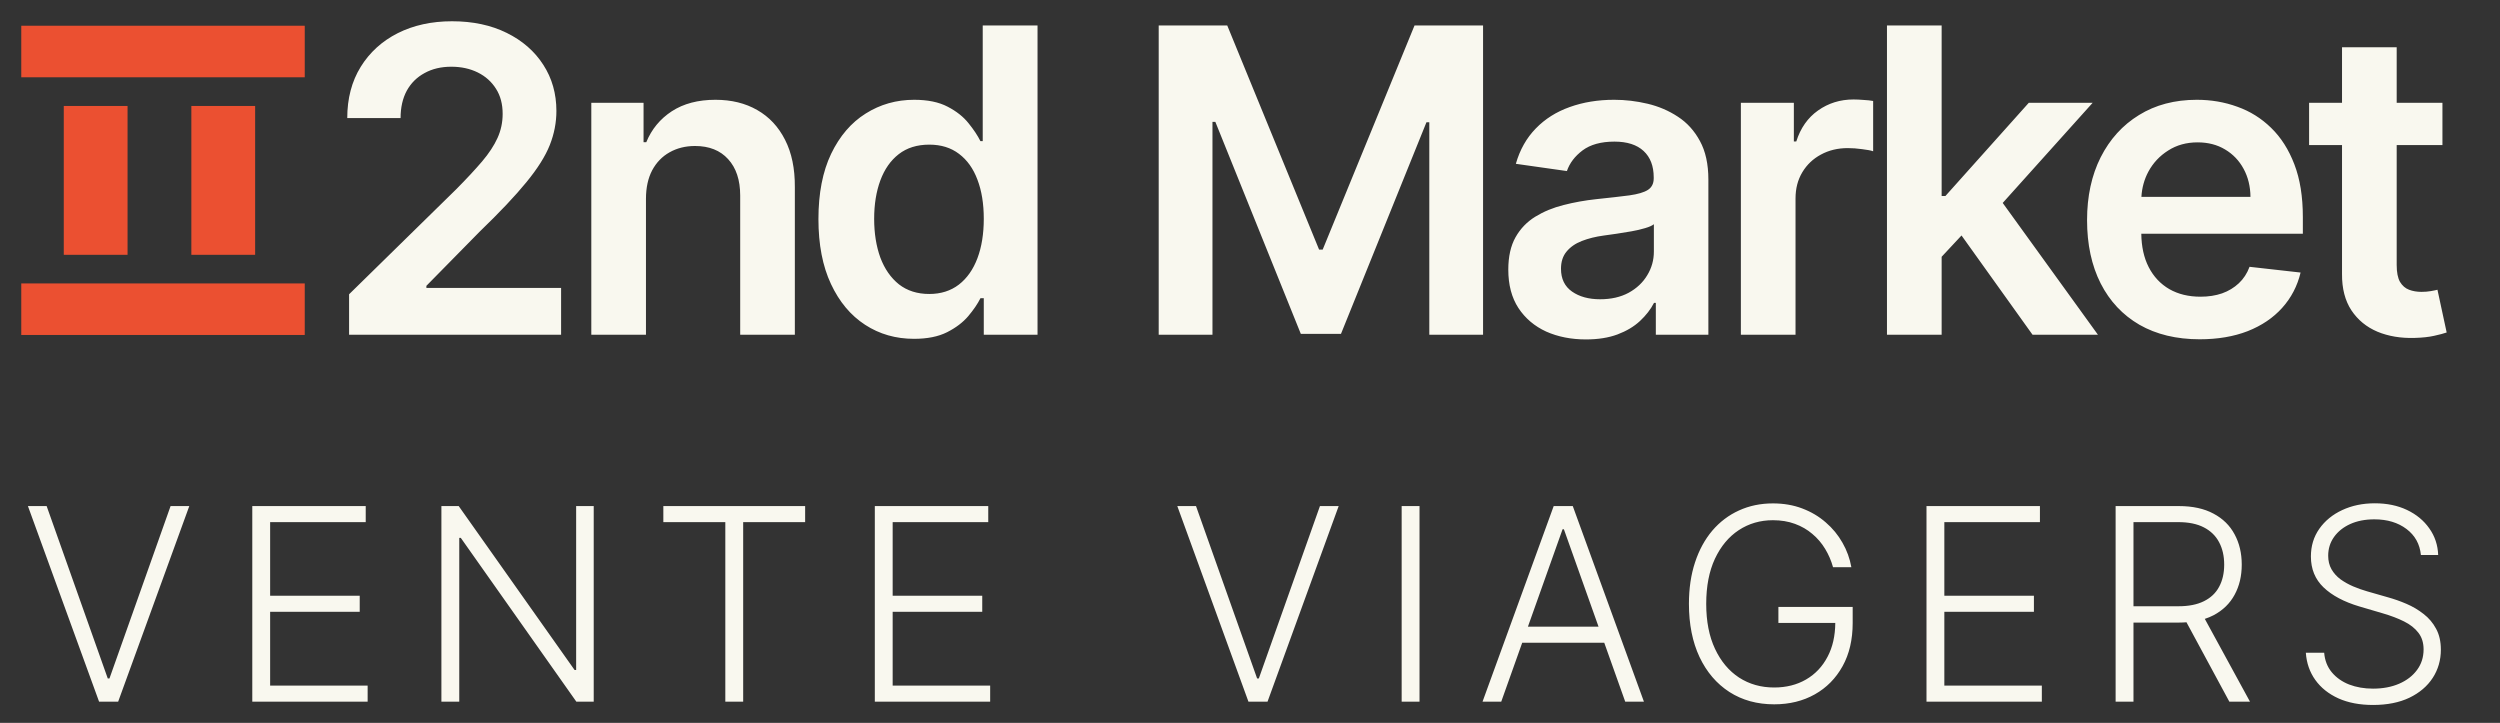
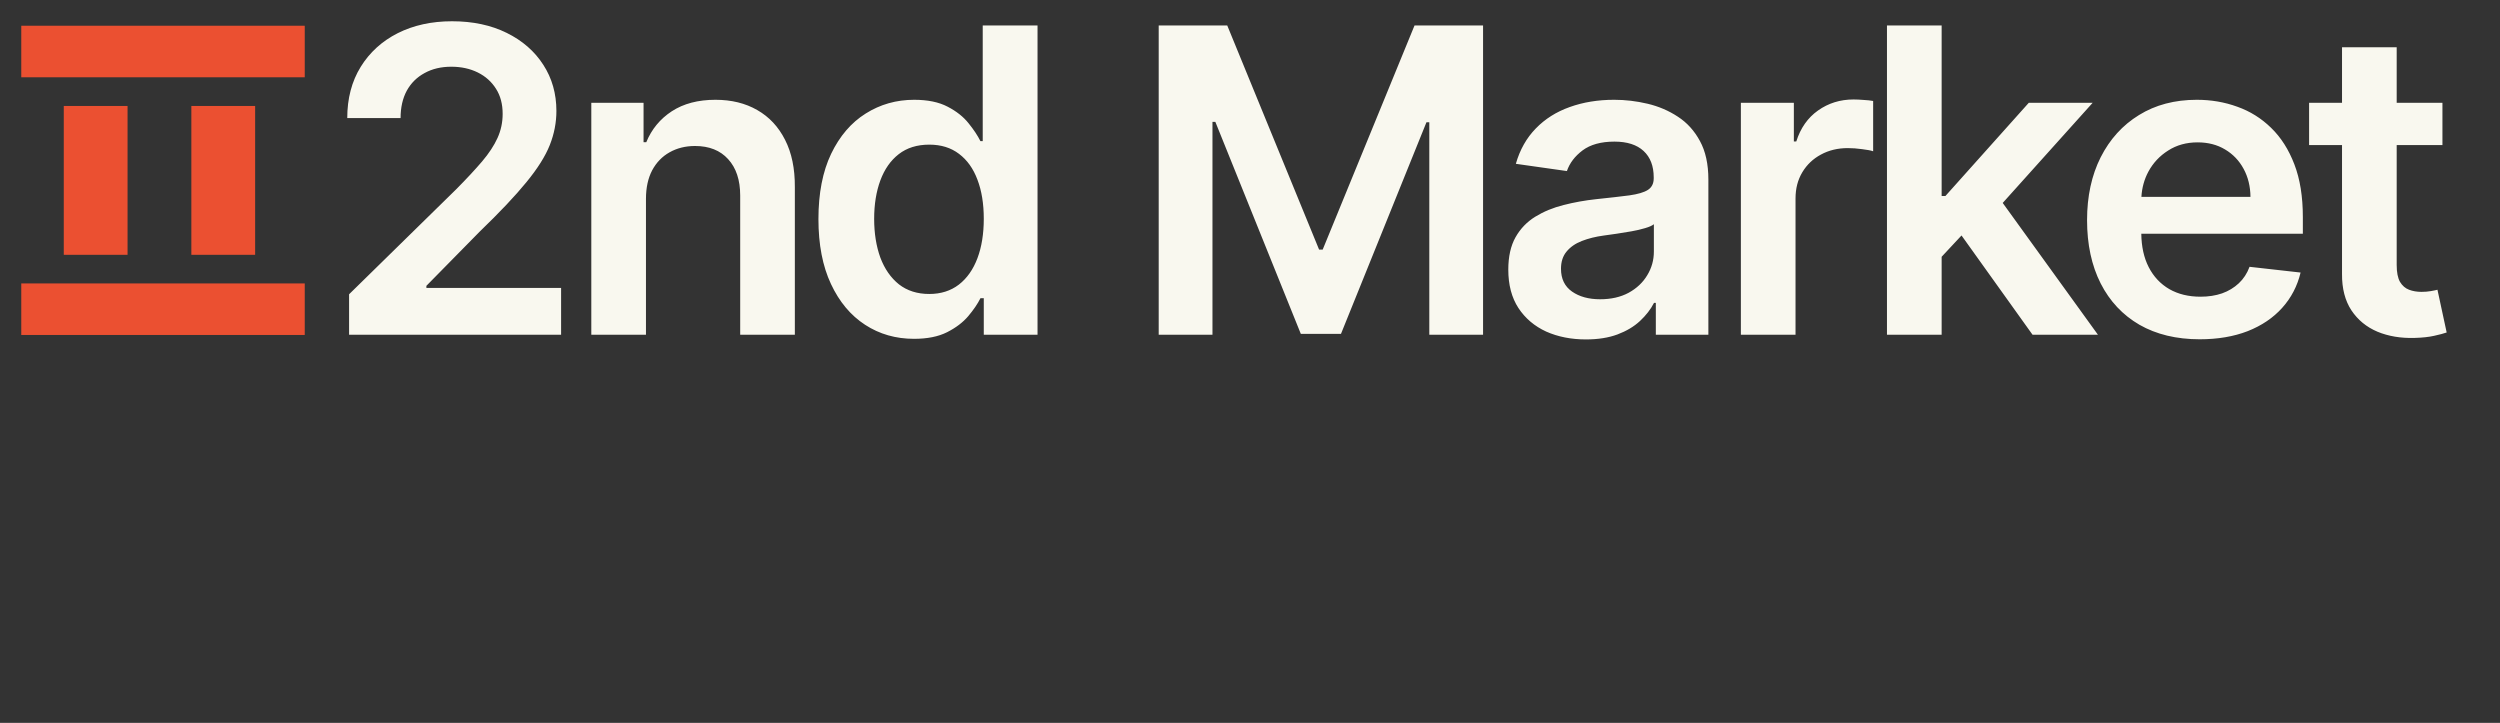
<svg xmlns="http://www.w3.org/2000/svg" width="166" height="48" viewBox="0 0 166 48" fill="none">
  <rect x="0" y="0" width="166" height="48" fill="#333333" stroke="none" />
  <path d="M20.235 22.242H1.412V18.82H20.235V22.242ZM8.47 16.919H4.235V7.036H8.47V16.919ZM16.941 16.919H12.706V7.036H16.941V16.919ZM20.235 5.132H1.412V1.709H20.235V5.132Z" fill="#EB5031" />
  <path d="M107.18 6.626C107.921 6.626 108.66 6.713 109.395 6.887C110.131 7.061 110.803 7.348 111.411 7.749C112.019 8.143 112.507 8.681 112.875 9.363C113.249 10.045 113.436 10.897 113.436 11.92V22.227H109.947V20.112H109.827C109.606 20.54 109.295 20.941 108.894 21.315C108.5 21.683 108.002 21.98 107.4 22.207C106.805 22.428 106.107 22.538 105.305 22.538C104.329 22.538 103.45 22.364 102.668 22.017C101.893 21.662 101.278 21.141 100.823 20.453C100.375 19.765 100.151 18.916 100.151 17.906C100.151 17.037 100.312 16.318 100.633 15.75C100.954 15.182 101.391 14.728 101.946 14.387C102.501 14.046 103.126 13.788 103.821 13.614C104.523 13.434 105.248 13.304 105.997 13.224C106.899 13.13 107.631 13.046 108.192 12.973C108.754 12.893 109.162 12.773 109.416 12.612C109.677 12.445 109.807 12.187 109.807 11.84V11.779C109.806 11.024 109.582 10.44 109.135 10.025C108.687 9.611 108.042 9.403 107.2 9.403C106.311 9.403 105.605 9.598 105.084 9.985C104.57 10.373 104.222 10.831 104.042 11.358L100.652 10.877C100.92 9.941 101.362 9.16 101.976 8.531C102.591 7.896 103.343 7.422 104.232 7.107C105.121 6.787 106.104 6.626 107.18 6.626ZM145.871 6.626C146.82 6.626 147.715 6.78 148.557 7.087C149.406 7.388 150.155 7.856 150.804 8.491C151.459 9.126 151.973 9.935 152.348 10.917C152.722 11.893 152.909 13.056 152.909 14.406V15.52H142.182C142.193 16.377 142.355 17.115 142.672 17.735C142.999 18.37 143.458 18.858 144.046 19.199C144.634 19.533 145.322 19.701 146.111 19.701C146.639 19.701 147.117 19.627 147.545 19.48C147.973 19.327 148.344 19.103 148.658 18.809C148.972 18.515 149.21 18.15 149.37 17.716L152.759 18.097C152.545 18.992 152.137 19.774 151.536 20.442C150.941 21.104 150.179 21.62 149.25 21.987C148.321 22.348 147.258 22.528 146.061 22.528C144.517 22.528 143.183 22.207 142.06 21.565C140.944 20.917 140.085 20.001 139.483 18.818C138.882 17.629 138.581 16.228 138.581 14.617C138.581 13.033 138.882 11.643 139.483 10.446C140.092 9.243 140.941 8.307 142.03 7.639C143.12 6.964 144.4 6.626 145.871 6.626ZM68.892 22.227H65.323V19.802H65.102C64.915 20.176 64.644 20.573 64.29 20.994C63.936 21.409 63.468 21.764 62.887 22.058C62.305 22.352 61.573 22.498 60.69 22.498C59.481 22.498 58.398 22.188 57.442 21.566C56.486 20.945 55.73 20.042 55.176 18.858C54.621 17.675 54.344 16.238 54.344 14.547C54.344 12.836 54.625 11.392 55.186 10.216C55.755 9.033 56.52 8.141 57.482 7.539C58.445 6.931 59.518 6.626 60.701 6.626C61.603 6.626 62.345 6.78 62.927 7.087C63.508 7.388 63.969 7.753 64.31 8.181C64.651 8.602 64.915 8.999 65.102 9.373H65.253V1.693H68.892V22.227ZM159.14 6.826H162.178V9.634H159.14V17.595C159.14 18.083 159.213 18.457 159.36 18.718C159.514 18.972 159.714 19.146 159.962 19.239C160.209 19.333 160.483 19.38 160.784 19.38C161.011 19.38 161.219 19.363 161.406 19.33C161.6 19.297 161.746 19.266 161.847 19.239L162.459 22.077C162.265 22.144 161.987 22.218 161.626 22.298C161.272 22.378 160.837 22.424 160.323 22.438C159.414 22.464 158.595 22.328 157.866 22.027C157.138 21.72 156.559 21.245 156.132 20.604C155.711 19.962 155.503 19.159 155.51 18.196V9.634H153.324V6.826H155.51V3.137H159.14V6.826ZM30.017 1.412C31.394 1.412 32.604 1.669 33.646 2.184C34.689 2.698 35.498 3.404 36.073 4.3C36.654 5.195 36.945 6.218 36.945 7.367C36.945 8.136 36.799 8.892 36.505 9.634C36.211 10.376 35.692 11.198 34.95 12.101C34.215 13.003 33.182 14.096 31.852 15.379L28.312 18.979V19.119H37.257V22.227H23.179V19.54L30.308 12.552C30.989 11.863 31.558 11.252 32.013 10.717C32.467 10.182 32.808 9.663 33.035 9.162C33.262 8.661 33.376 8.127 33.376 7.559C33.376 6.91 33.229 6.355 32.934 5.894C32.64 5.426 32.236 5.065 31.722 4.811C31.207 4.557 30.622 4.43 29.967 4.43C29.292 4.43 28.7 4.57 28.192 4.851C27.684 5.125 27.289 5.516 27.009 6.024C26.735 6.532 26.598 7.137 26.598 7.839H23.058C23.058 6.535 23.356 5.402 23.951 4.439C24.546 3.477 25.365 2.732 26.407 2.204C27.457 1.676 28.66 1.412 30.017 1.412ZM47.505 6.626C48.568 6.626 49.493 6.853 50.282 7.308C51.078 7.762 51.692 8.421 52.127 9.283C52.568 10.145 52.785 11.191 52.778 12.421V22.227H49.149V12.982C49.149 11.953 48.881 11.148 48.347 10.566C47.819 9.985 47.087 9.694 46.151 9.694C45.516 9.694 44.952 9.835 44.457 10.115C43.969 10.389 43.584 10.787 43.304 11.309C43.03 11.83 42.892 12.461 42.892 13.203V22.227H39.263V6.826H42.732V9.443H42.912C43.266 8.581 43.832 7.896 44.607 7.388C45.389 6.88 46.355 6.626 47.505 6.626ZM87.587 16.572H87.827L93.924 1.693H98.475V22.227H94.906V8.12H94.716L89.041 22.168H86.374L80.698 8.09H80.508V22.227H76.938V1.693H81.49L87.587 16.572ZM128.925 13.014H129.176L134.71 6.827H138.951L132.98 13.475L139.303 22.227H134.961L130.245 15.635L128.925 17.05V22.227H125.295V1.693H128.925V13.014ZM123.073 6.605C123.274 6.605 123.498 6.616 123.745 6.636C123.999 6.649 124.21 6.672 124.377 6.705V10.044C124.223 9.99 123.979 9.944 123.644 9.904C123.317 9.858 123 9.834 122.692 9.834C122.03 9.834 121.435 9.977 120.907 10.265C120.386 10.545 119.974 10.937 119.674 11.438C119.373 11.94 119.223 12.518 119.223 13.173V22.227H115.594V6.826H119.112V9.393H119.273C119.554 8.504 120.035 7.818 120.717 7.337C121.405 6.849 122.191 6.605 123.073 6.605ZM109.817 14.888C109.704 14.981 109.509 15.068 109.235 15.148C108.968 15.229 108.667 15.299 108.333 15.359C107.999 15.419 107.668 15.473 107.341 15.52C107.013 15.566 106.729 15.606 106.488 15.64C105.947 15.713 105.462 15.834 105.034 16.001C104.606 16.168 104.269 16.402 104.021 16.703C103.774 16.997 103.65 17.378 103.65 17.846C103.65 18.514 103.895 19.019 104.383 19.36C104.871 19.701 105.492 19.871 106.247 19.871C106.975 19.871 107.608 19.728 108.142 19.44C108.677 19.146 109.088 18.759 109.376 18.277C109.67 17.796 109.817 17.271 109.817 16.703V14.888ZM61.703 9.604C60.894 9.605 60.219 9.814 59.678 10.235C59.136 10.656 58.729 11.239 58.455 11.98C58.181 12.722 58.044 13.572 58.044 14.527C58.044 15.49 58.181 16.349 58.455 17.105C58.736 17.853 59.147 18.445 59.688 18.879C60.236 19.306 60.908 19.52 61.703 19.52C62.472 19.52 63.127 19.313 63.669 18.898C64.21 18.477 64.621 17.893 64.902 17.145C65.183 16.396 65.323 15.523 65.323 14.527C65.323 13.531 65.183 12.666 64.902 11.931C64.628 11.195 64.22 10.624 63.679 10.216C63.144 9.808 62.485 9.604 61.703 9.604ZM145.921 9.453C145.179 9.453 144.527 9.634 143.966 9.995C143.404 10.349 142.966 10.817 142.652 11.398C142.378 11.911 142.224 12.47 142.189 13.073H149.431C149.424 12.378 149.273 11.759 148.979 11.218C148.685 10.67 148.274 10.239 147.746 9.925C147.225 9.611 146.616 9.453 145.921 9.453Z" fill="#F9F8EF" />
-   <path d="M157.685 33.419C158.493 33.419 159.208 33.567 159.829 33.863C160.45 34.159 160.943 34.567 161.307 35.087C161.674 35.602 161.87 36.19 161.895 36.85H160.748C160.676 36.127 160.357 35.552 159.791 35.125C159.225 34.698 158.512 34.484 157.654 34.484C157.05 34.484 156.517 34.588 156.057 34.795C155.6 35.002 155.24 35.289 154.978 35.657C154.721 36.021 154.592 36.435 154.592 36.9C154.592 37.243 154.665 37.543 154.813 37.801C154.961 38.059 155.161 38.28 155.41 38.466C155.664 38.648 155.943 38.804 156.247 38.935C156.555 39.066 156.866 39.176 157.179 39.265L158.548 39.658C158.962 39.772 159.377 39.918 159.791 40.096C160.205 40.273 160.583 40.497 160.926 40.768C161.272 41.034 161.55 41.361 161.757 41.75C161.968 42.135 162.073 42.598 162.073 43.139C162.073 43.832 161.893 44.456 161.534 45.01C161.175 45.563 160.659 46.003 159.987 46.328C159.315 46.649 158.51 46.809 157.572 46.81C156.689 46.81 155.921 46.664 155.27 46.372C154.619 46.076 154.108 45.668 153.736 45.148C153.364 44.629 153.155 44.026 153.108 43.342H154.325C154.367 43.853 154.537 44.286 154.833 44.642C155.129 44.996 155.513 45.267 155.986 45.453C156.46 45.635 156.989 45.726 157.572 45.726C158.219 45.725 158.794 45.618 159.297 45.402C159.804 45.183 160.201 44.878 160.488 44.489C160.78 44.096 160.926 43.64 160.926 43.12C160.926 42.681 160.811 42.312 160.583 42.017C160.355 41.717 160.036 41.465 159.626 41.262C159.22 41.059 158.748 40.88 158.212 40.724L156.659 40.267C155.64 39.962 154.849 39.542 154.287 39.005C153.725 38.468 153.444 37.783 153.444 36.951C153.444 36.254 153.63 35.641 154.002 35.112C154.378 34.58 154.885 34.165 155.523 33.869C156.166 33.569 156.887 33.419 157.685 33.419ZM117.724 33.426C118.434 33.426 119.083 33.538 119.671 33.762C120.262 33.986 120.782 34.294 121.23 34.688C121.683 35.076 122.053 35.527 122.341 36.038C122.632 36.545 122.828 37.086 122.93 37.661H121.713C121.594 37.23 121.42 36.826 121.192 36.45C120.964 36.07 120.681 35.738 120.343 35.455C120.009 35.168 119.622 34.944 119.182 34.783C118.747 34.623 118.261 34.542 117.724 34.542C116.879 34.542 116.123 34.762 115.455 35.201C114.787 35.641 114.259 36.275 113.87 37.103C113.485 37.932 113.293 38.929 113.293 40.096C113.293 41.258 113.487 42.254 113.876 43.082C114.265 43.91 114.797 44.547 115.474 44.991C116.154 45.431 116.932 45.65 117.807 45.65C118.605 45.65 119.312 45.472 119.925 45.117C120.537 44.762 121.015 44.255 121.357 43.596C121.688 42.966 121.856 42.222 121.863 41.364H118.086V40.299H123.018V41.364C123.018 42.472 122.795 43.429 122.347 44.236C121.899 45.044 121.284 45.667 120.502 46.106C119.72 46.546 118.821 46.767 117.807 46.767C116.674 46.767 115.682 46.493 114.833 45.948C113.983 45.399 113.322 44.625 112.849 43.628C112.379 42.626 112.145 41.448 112.145 40.096C112.145 39.077 112.28 38.158 112.551 37.338C112.821 36.518 113.204 35.817 113.698 35.233C114.197 34.65 114.787 34.204 115.468 33.895C116.148 33.583 116.9 33.426 117.724 33.426ZM7.155 45.048H7.269L11.327 33.603H12.569L7.846 46.589H6.578L1.854 33.603H3.097L7.155 45.048ZM24.284 34.669H17.937V39.558H23.885V40.623H17.937V45.523H24.411V46.589H16.752V33.603H24.284V34.669ZM38.154 44.49H38.256V33.603H39.423V46.589H38.268L30.597 35.715H30.495V46.589H29.309V33.603H30.458L38.154 44.49ZM53.461 34.669H49.347V46.589H48.161V34.669H44.046V33.603H53.461V34.669ZM65.62 34.669H59.273V39.558H65.221V40.623H59.273V45.523H65.747V46.589H58.088V33.603H65.62V34.669ZM83.472 45.048H83.587L87.644 33.603H88.888L84.164 46.589H82.896L78.173 33.603H79.415L83.472 45.048ZM94.256 46.589H93.07V33.603H94.256V46.589ZM109.156 46.589H107.914L106.522 42.677H101.075L99.683 46.589H98.441L103.165 33.603H104.432L109.156 46.589ZM135.451 34.669H129.104V39.558H135.052V40.623H129.104V45.523H135.578V46.589H127.919V33.603H135.451V34.669ZM144.668 33.603C145.589 33.603 146.359 33.771 146.976 34.105C147.598 34.434 148.064 34.893 148.377 35.48C148.694 36.064 148.852 36.734 148.852 37.49C148.852 38.247 148.694 38.915 148.377 39.494C148.064 40.073 147.599 40.525 146.982 40.851C146.801 40.946 146.606 41.025 146.399 41.093L149.398 46.589H148.028L145.182 41.319C145.023 41.331 144.858 41.339 144.687 41.339H141.663V46.589H140.477V33.603H144.668ZM101.454 41.611H106.143L103.843 35.145H103.754L101.454 41.611ZM141.663 40.255H144.655C145.331 40.255 145.894 40.143 146.342 39.919C146.794 39.695 147.131 39.376 147.35 38.962C147.574 38.548 147.686 38.057 147.686 37.49C147.686 36.924 147.574 36.429 147.35 36.007C147.126 35.58 146.788 35.25 146.336 35.018C145.888 34.785 145.321 34.669 144.637 34.669H141.663V40.255Z" fill="#F9F8EF" />
</svg>